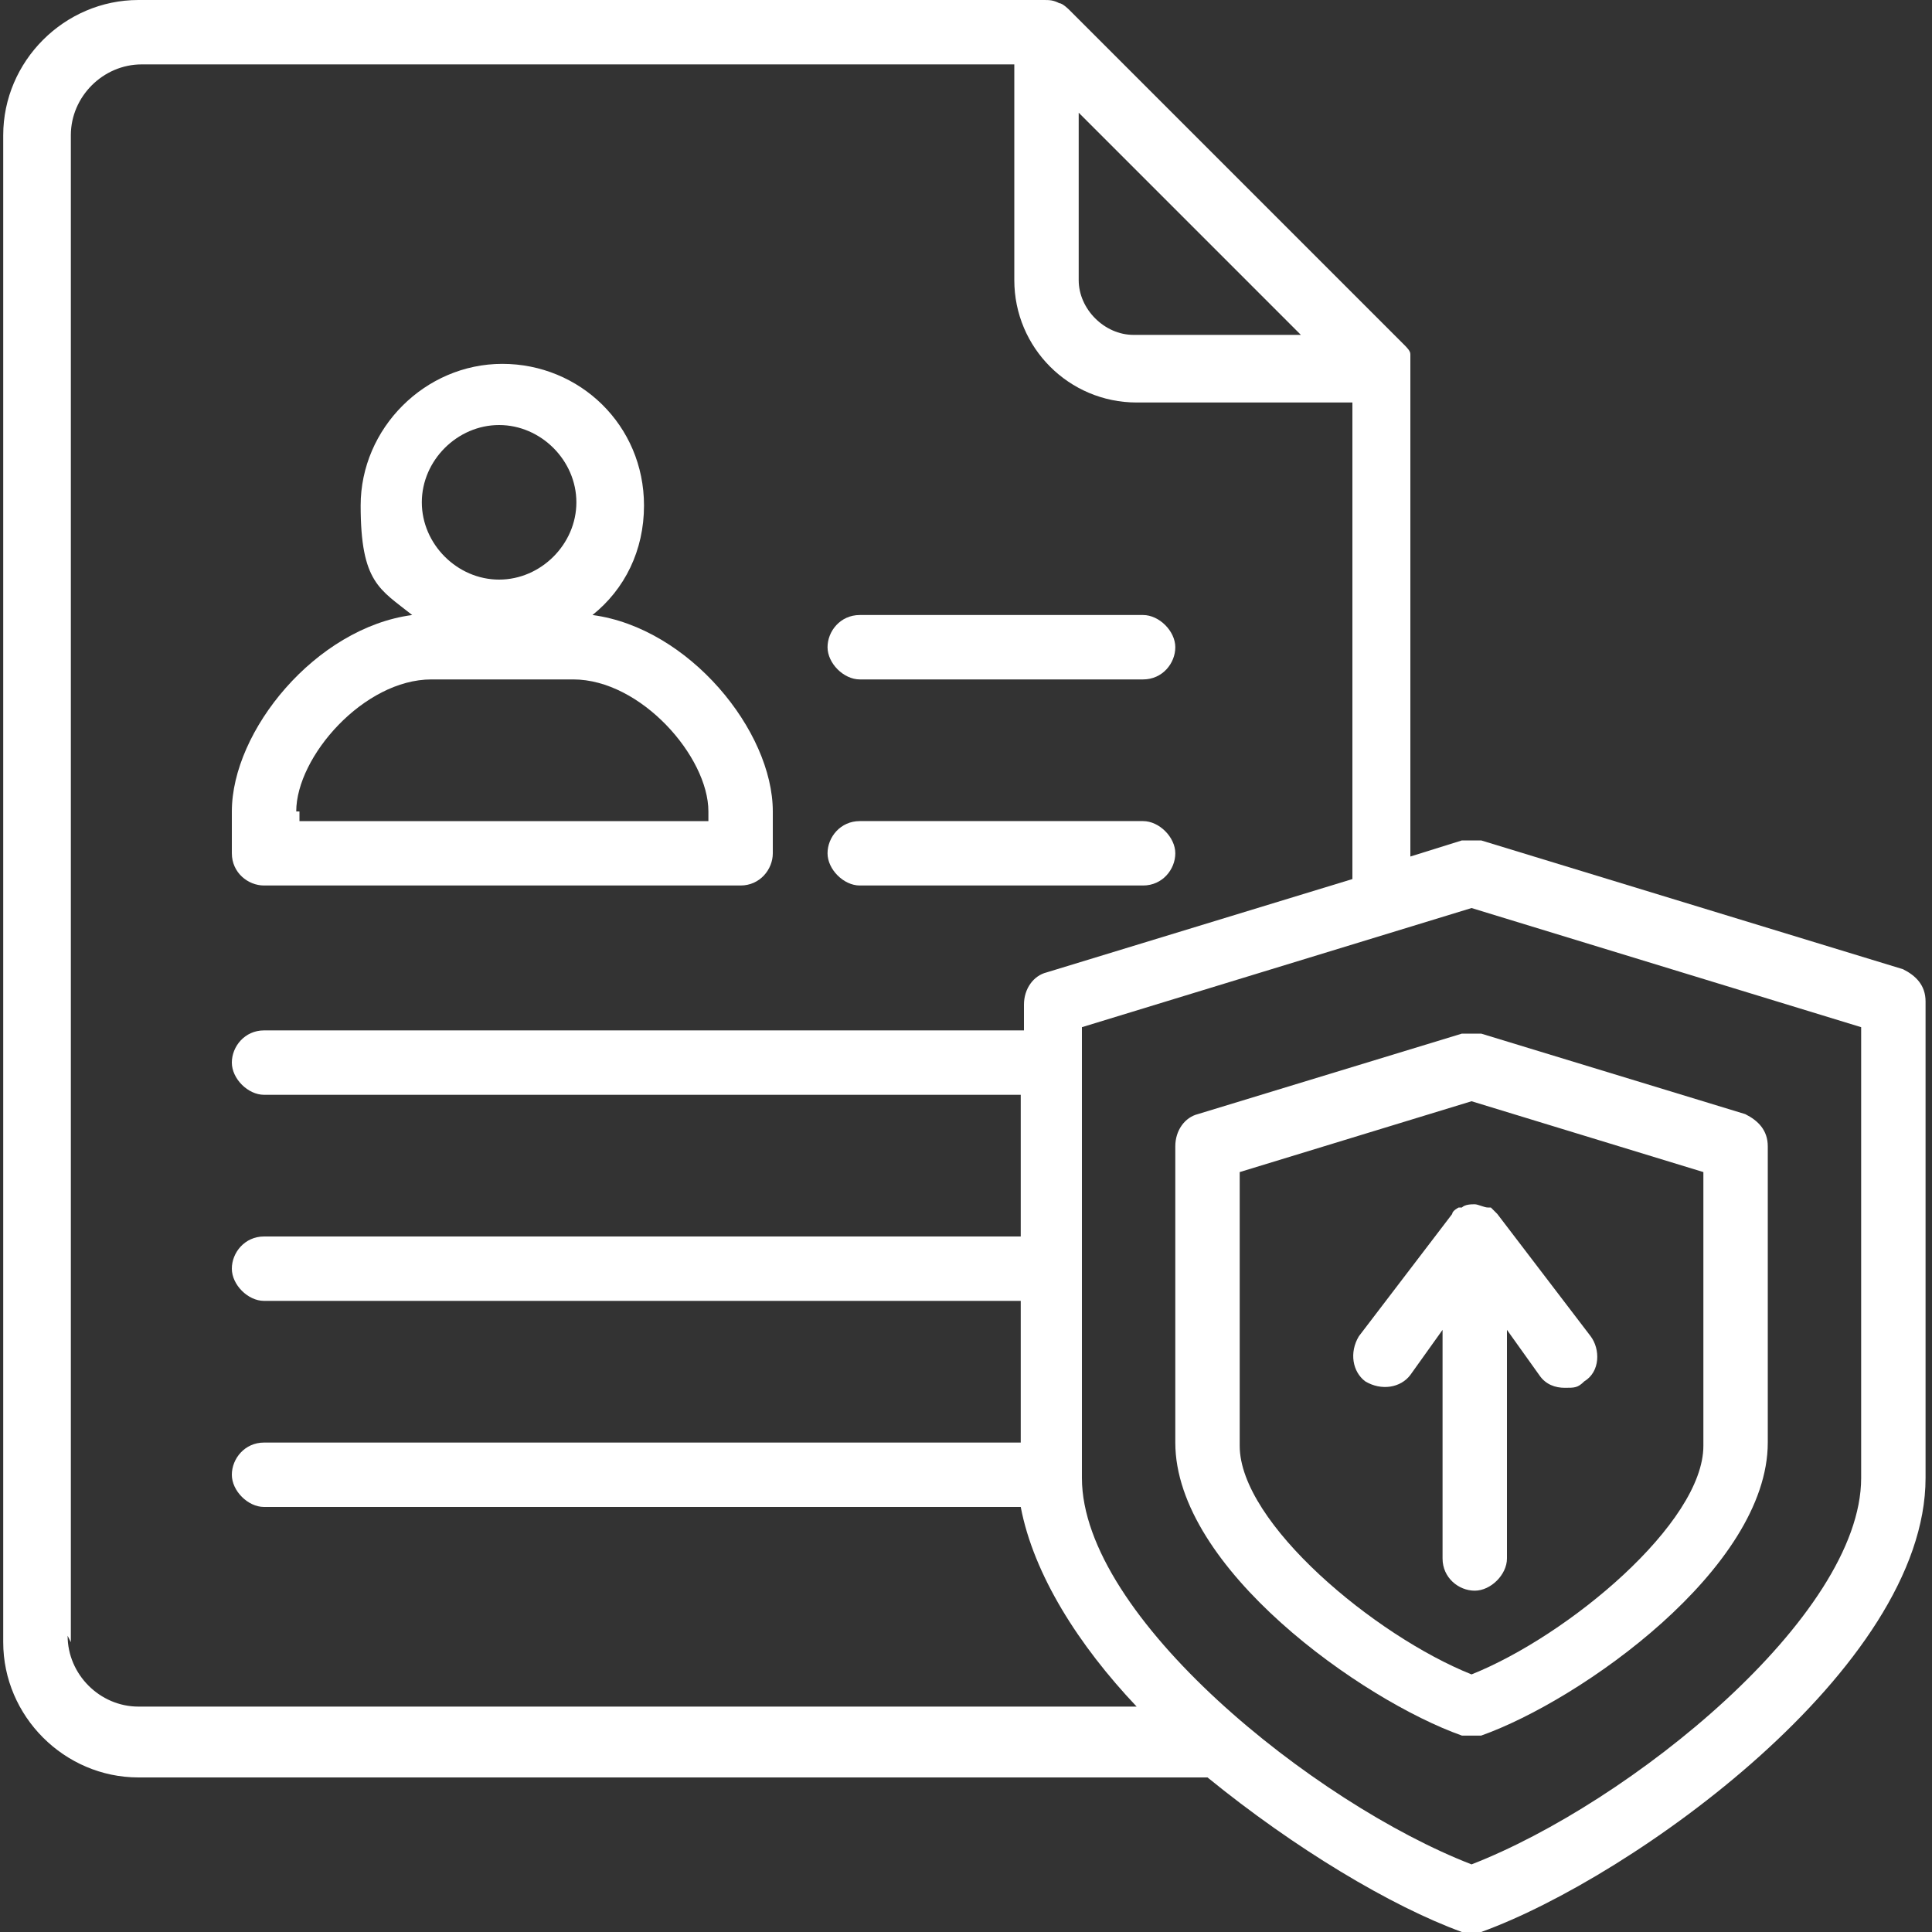
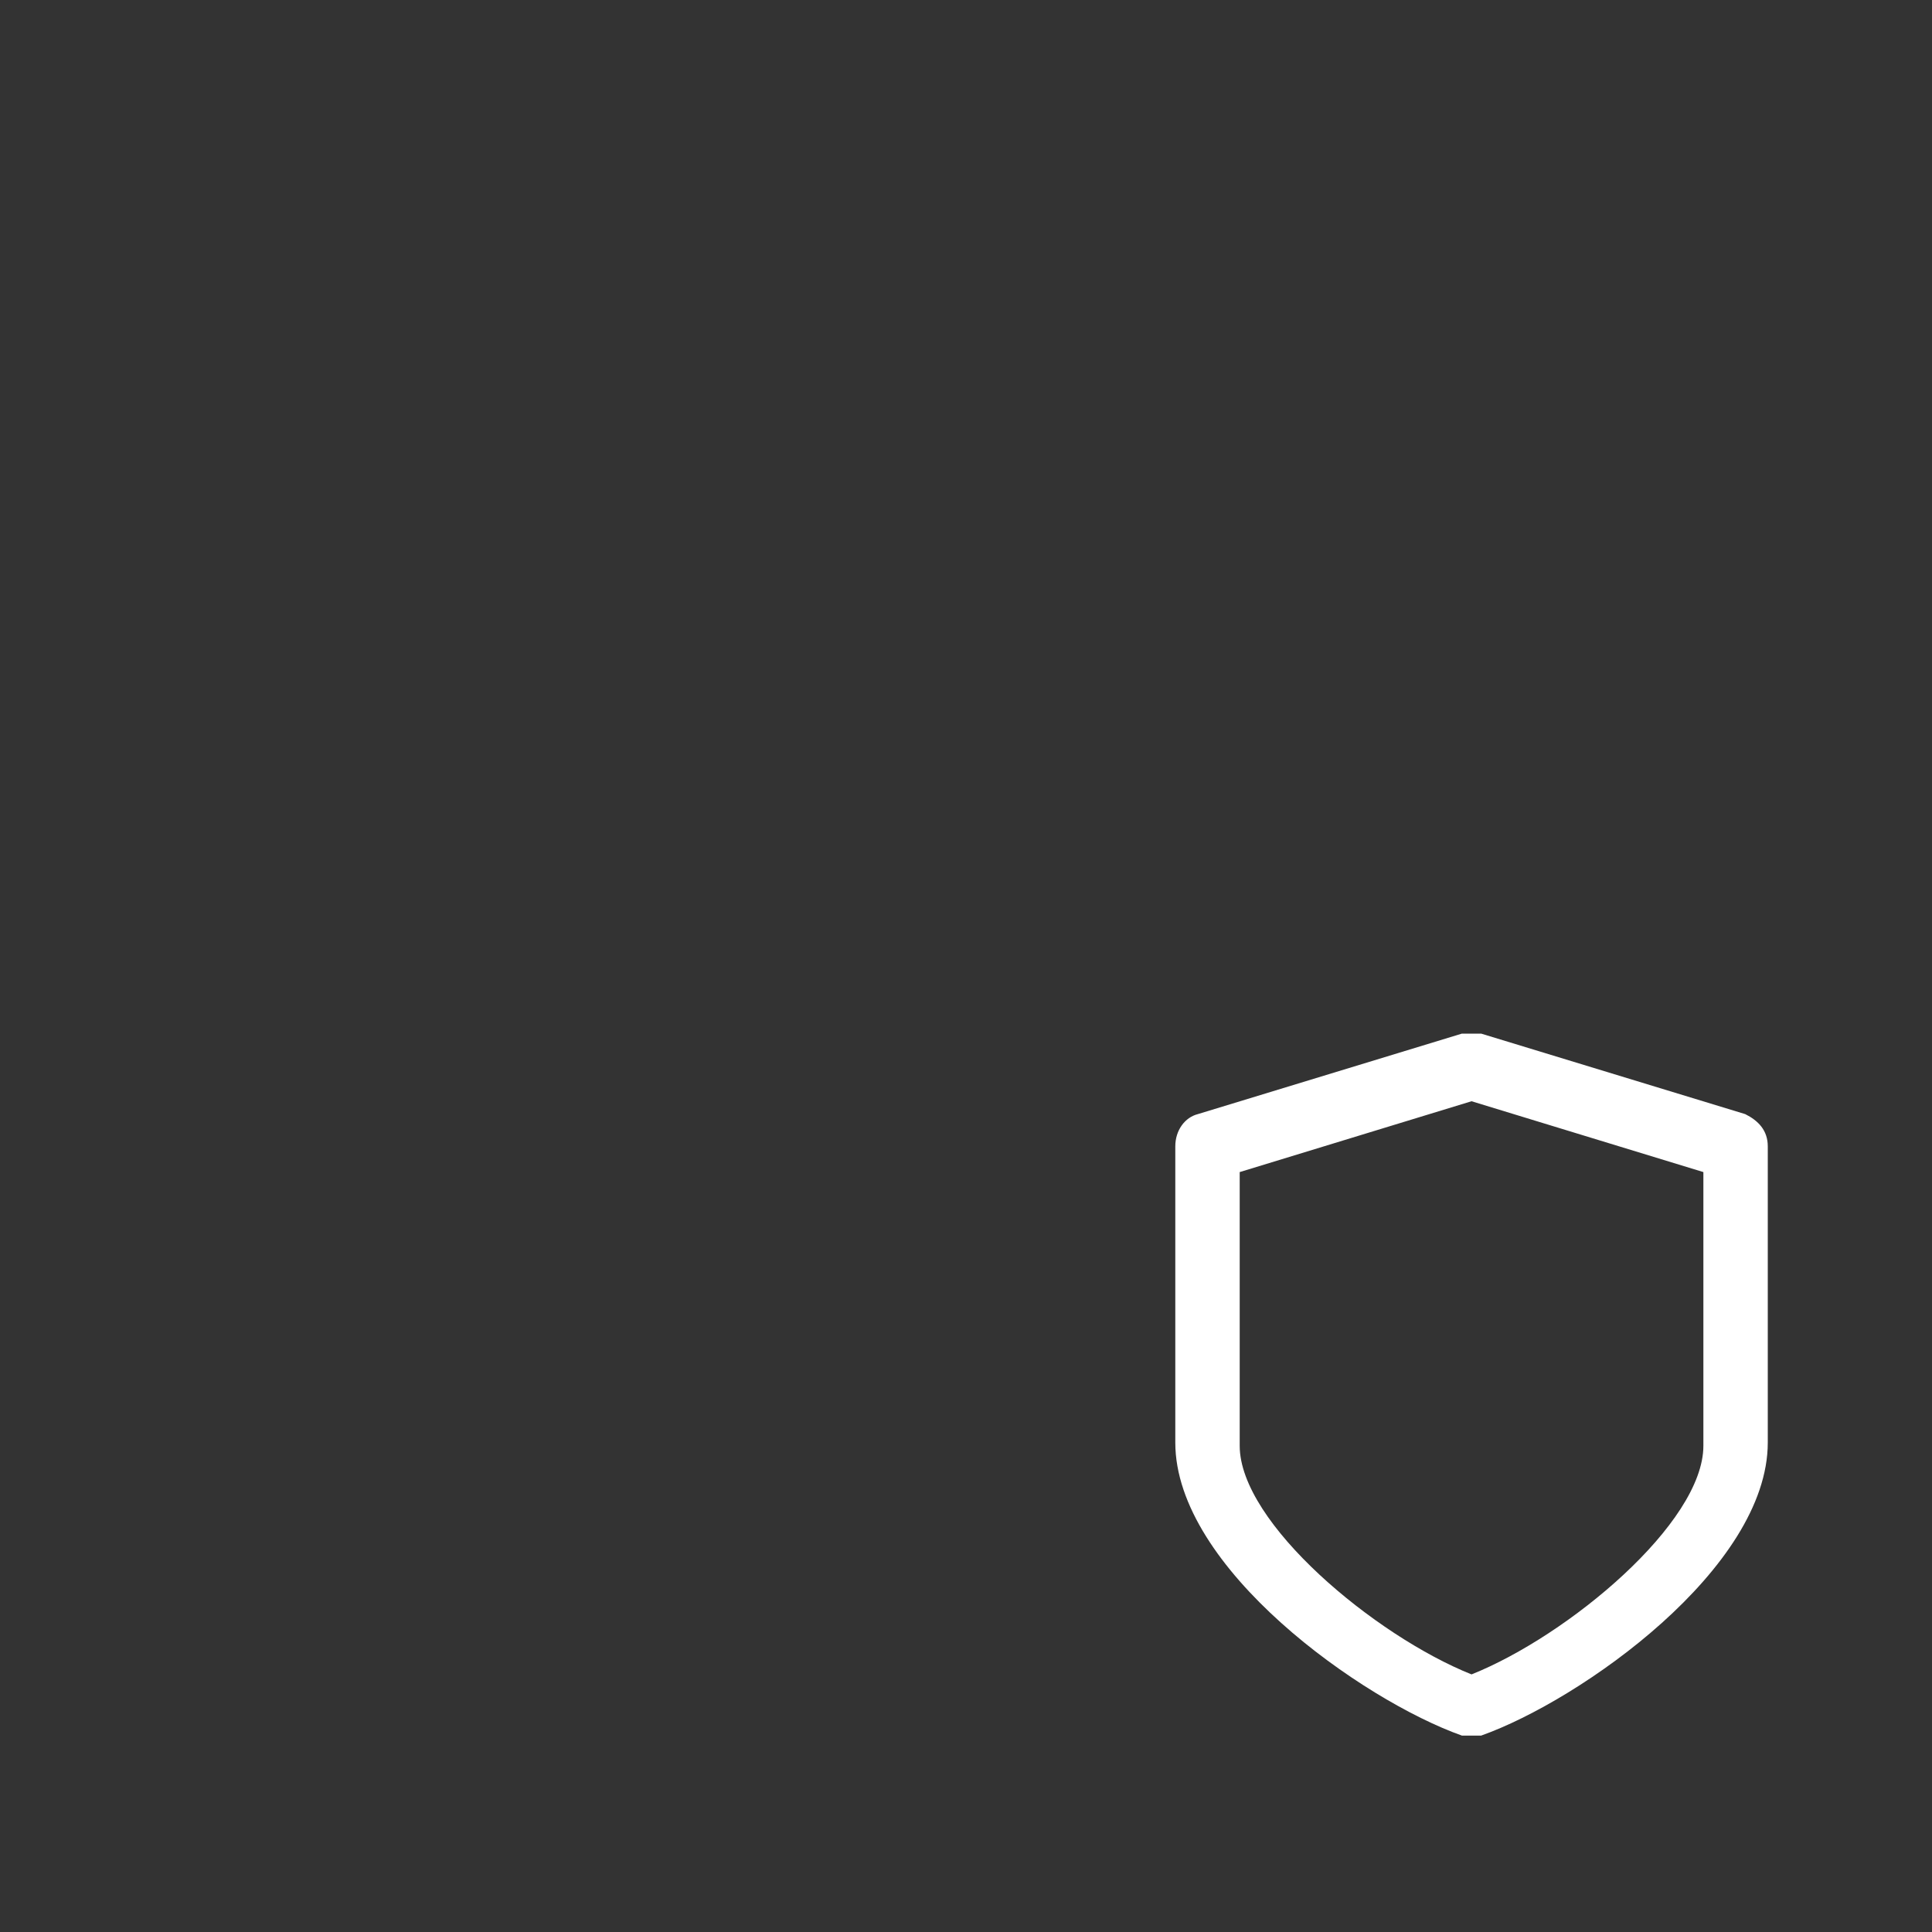
<svg xmlns="http://www.w3.org/2000/svg" id="Layer_1" version="1.1" viewBox="0 0 60 60">
  <rect x="0" y="0" width="60" height="60" fill="#333333" stroke="none" />
  <defs>
    <style>
      .st0 {
        fill: #fff;
      }
    </style>
  </defs>
-   <path class="st0" d="M26.7,21.1h8.8c.6,0,1-.5,1-1s-.5-1-1-1h-8.8c-.6,0-1,.5-1,1s.5,1,1,1Z" />
-   <path class="st0" d="M26.7,27.5h8.8c.6,0,1-.5,1-1s-.5-1-1-1h-8.8c-.6,0-1,.5-1,1s.5,1,1,1Z" />
-   <path class="st0" d="M8.2,27.5h14.8c.6,0,1-.5,1-1v-1.3c0-2.5-2.6-5.7-5.6-6.1,1-.8,1.6-2,1.6-3.4,0-2.5-2-4.4-4.4-4.4s-4.4,2-4.4,4.4.6,2.6,1.6,3.4c-3,.4-5.6,3.6-5.6,6.1v1.3c0,.6.5,1,1,1ZM15.5,13.2c1.3,0,2.4,1.1,2.4,2.4s-1.1,2.4-2.4,2.4-2.4-1.1-2.4-2.4,1.1-2.4,2.4-2.4ZM9.2,25.2c0-1.7,2.1-4.1,4.2-4.1h4.4c2.1,0,4.2,2.4,4.2,4.1v.3h-12.7v-.3Z" />
-   <path class="st0" d="M59.1,30.1l-13.1-4c-.2,0-.4,0-.6,0l-1.6.5v-15.2c0-.1,0-.3,0-.4,0-.1-.1-.2-.2-.3L33.2.3c0,0-.2-.2-.3-.2C32.7,0,32.6,0,32.4,0H4.3C2,0,.1,1.9.1,4.2v46.8c0,2.3,1.9,4.2,4.2,4.2h33.2c2.7,2.2,5.7,4,7.9,4.8.1,0,.2,0,.3,0s.2,0,.3,0c4.7-1.7,13.8-8.2,13.8-14.1v-14.8c0-.5-.3-.8-.7-1ZM33.5,3.5l6.9,6.9h-5.2c-.9,0-1.7-.8-1.7-1.7V3.5ZM2.2,51V4.2c0-1.2,1-2.2,2.2-2.2h27.1v6.7c0,2.1,1.7,3.8,3.8,3.8h6.7v14.8l-9.5,2.9c-.4.1-.7.5-.7,1v.8H8.2c-.6,0-1,.5-1,1s.5,1,1,1h23.5v4.4H8.2c-.6,0-1,.5-1,1s.5,1,1,1h23.5v4.4H8.2c-.6,0-1,.5-1,1s.5,1,1,1h23.5c.4,2.1,1.8,4.3,3.6,6.2H4.3c-1.2,0-2.2-1-2.2-2.2ZM57.8,45.9c0,4.3-7.2,10.1-12.1,12-4.9-1.9-12.1-7.7-12.1-12v-14l12.1-3.7,12.1,3.7v14Z" />
-   <path class="st0" d="M46.3,37.5s0,0-.1,0c-.1,0-.3-.1-.4-.1s-.3,0-.4.1c0,0,0,0-.1,0,0,0-.2.1-.2.2,0,0,0,0,0,0l-2.9,3.8c-.3.5-.2,1.1.2,1.4.5.3,1.1.2,1.4-.2l1-1.4v7.1c0,.6.5,1,1,1s1-.5,1-1v-7.1l1,1.4c.2.3.5.4.8.4s.4,0,.6-.2c.5-.3.5-1,.2-1.4l-2.9-3.8s0,0,0,0c0,0-.1-.1-.2-.2Z" />
  <path class="st0" d="M45.4,32.1l-8.2,2.5c-.4.1-.7.5-.7,1v9.2c0,3.9,5.8,8,8.9,9.1.1,0,.2,0,.3,0s.2,0,.3,0c3.1-1.1,8.9-5.2,8.9-9.1v-9.2c0-.5-.3-.8-.7-1l-8.2-2.5c-.2,0-.4,0-.6,0ZM52.9,36.4v8.5c0,2.4-4.2,5.9-7.2,7.1-3-1.2-7.2-4.7-7.2-7.1v-8.5l7.2-2.2,7.2,2.2Z" />
</svg>